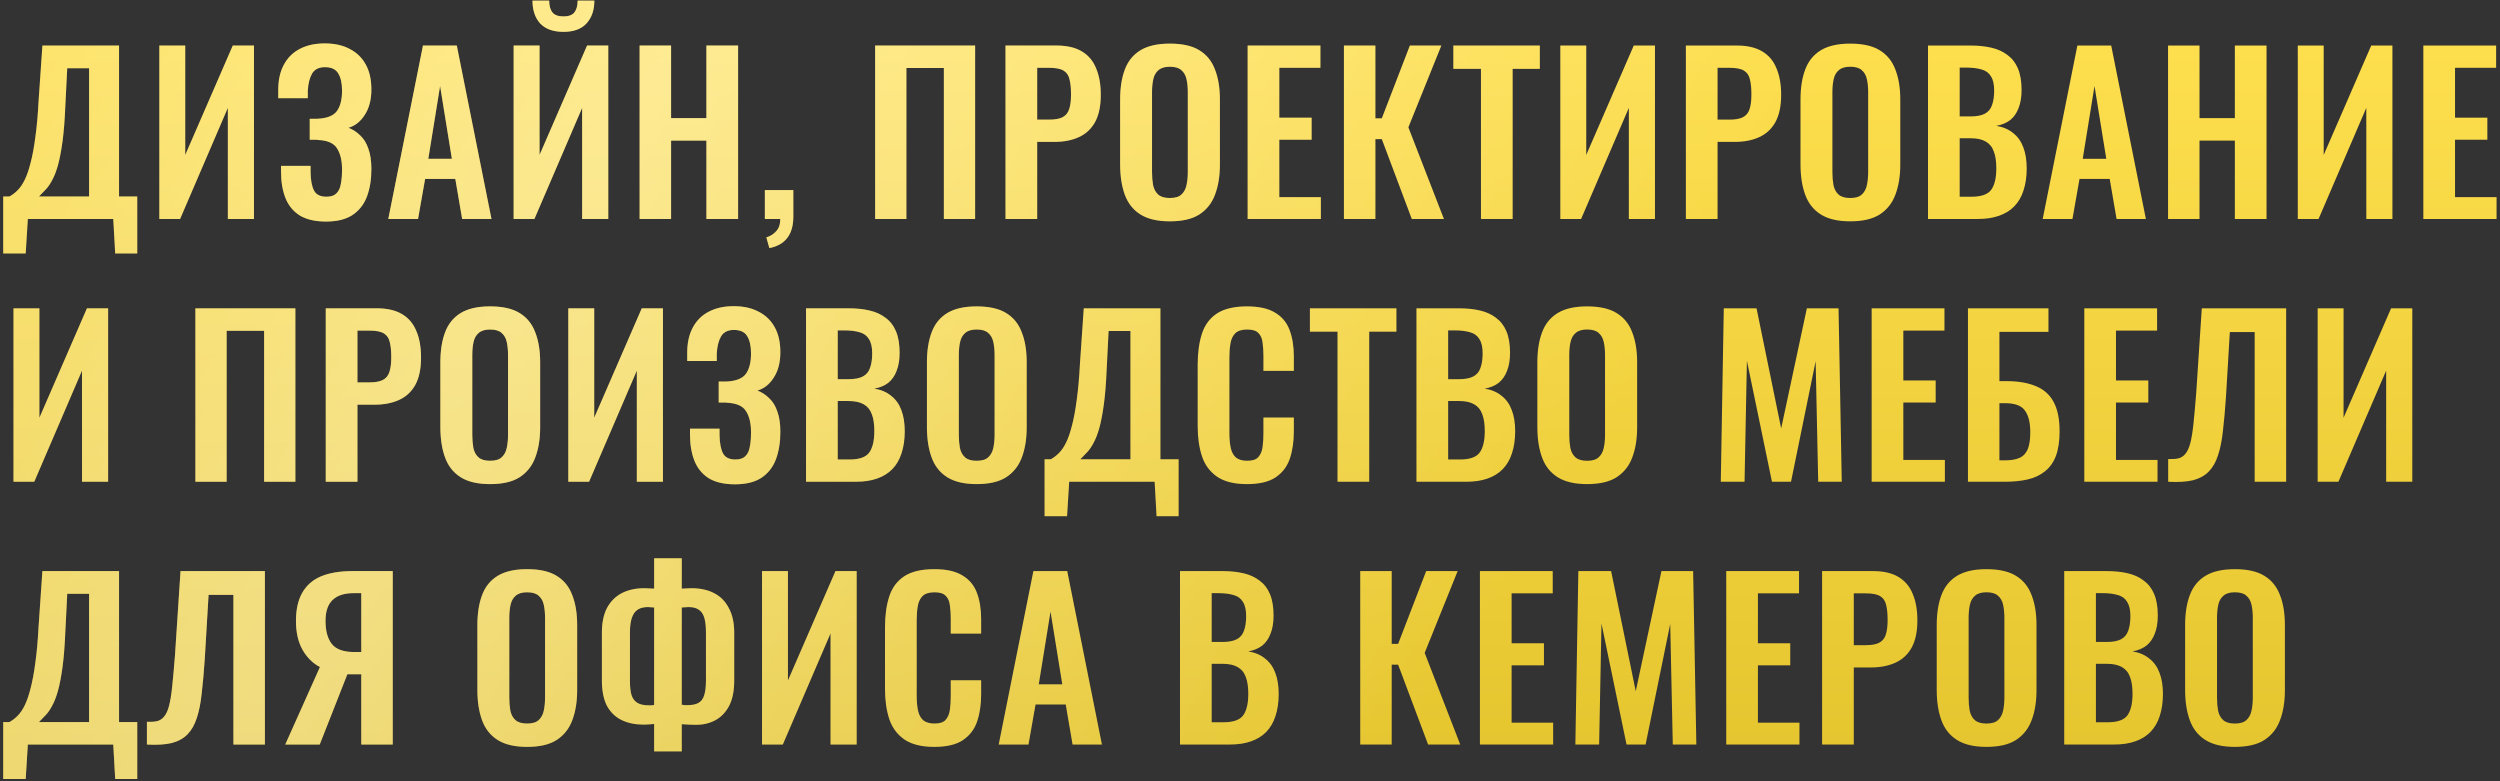
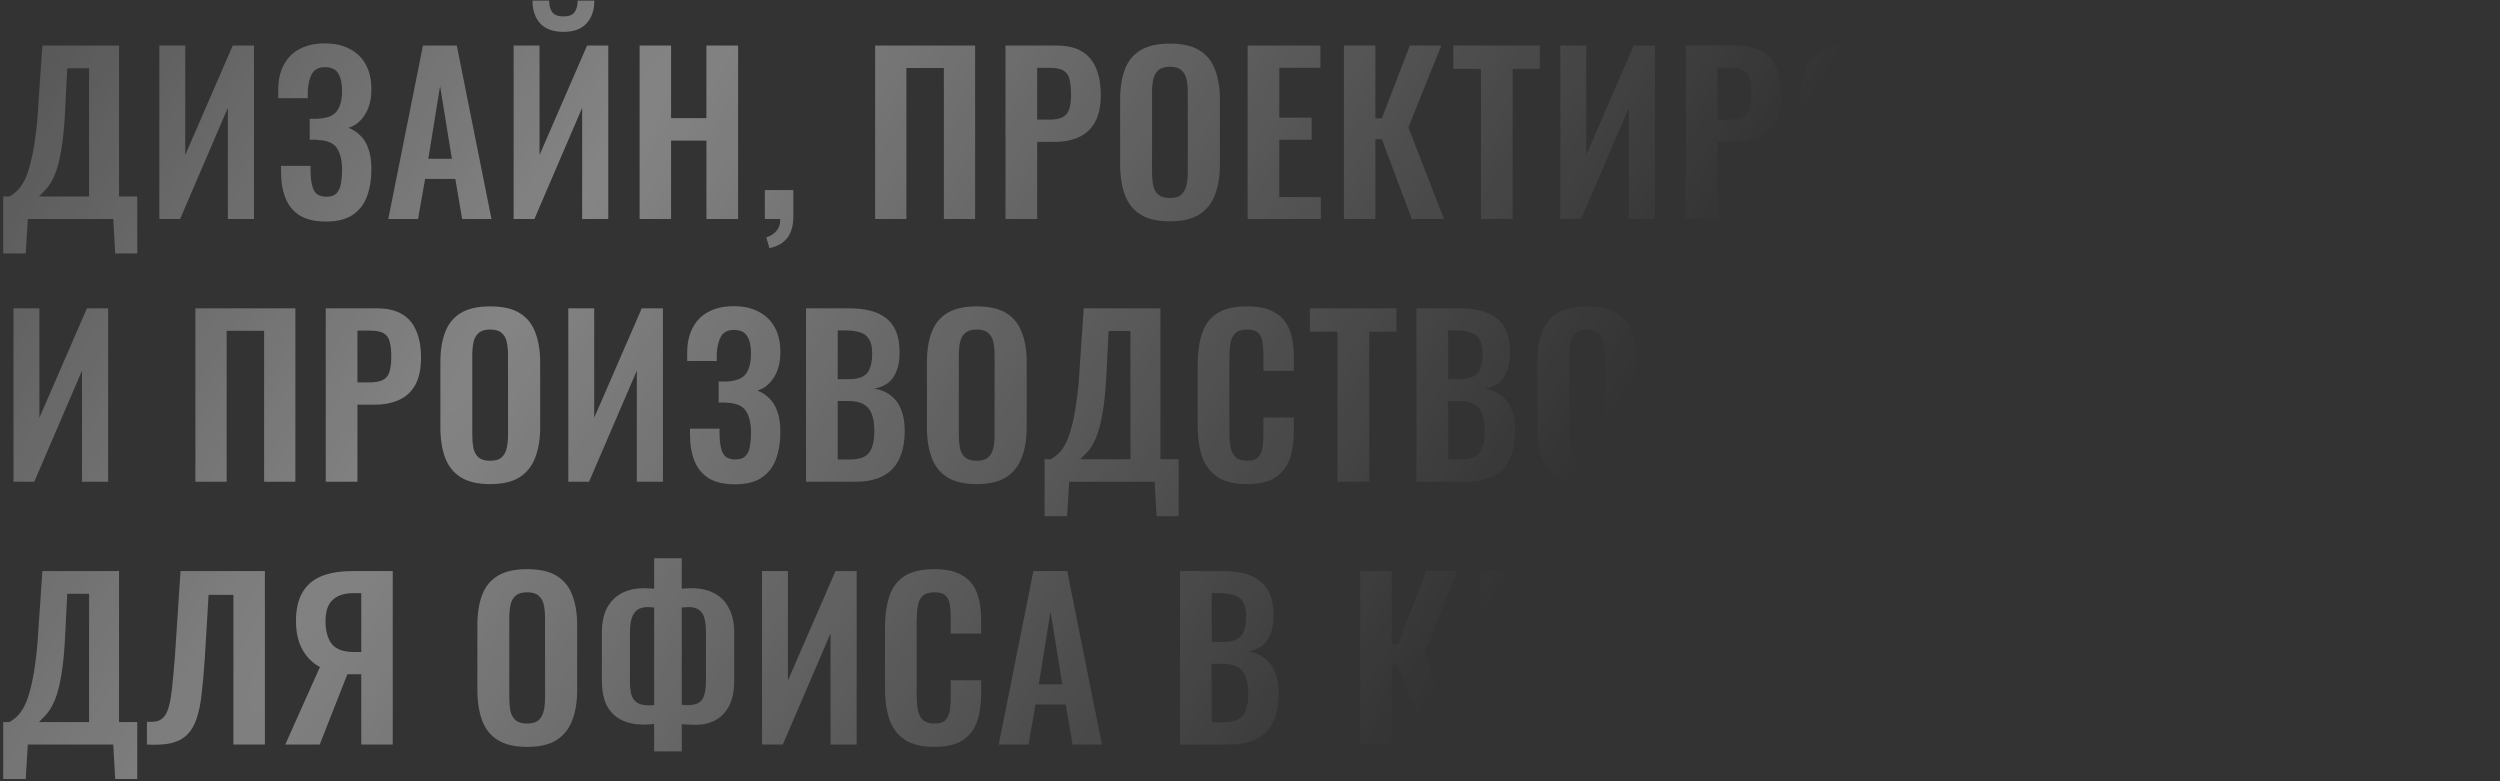
<svg xmlns="http://www.w3.org/2000/svg" width="685" height="214" viewBox="0 0 685 214" fill="none">
  <rect x="0" y="0" width="685" height="214" fill="#333333" stroke="none" />
-   <path d="M0.88 69.445V53.84H2.581C3.364 53.41 4.107 52.843 4.811 52.139C5.554 51.395 6.219 50.418 6.805 49.205C7.392 47.993 7.92 46.448 8.389 44.57C8.898 42.654 9.328 40.327 9.68 37.589C10.071 34.851 10.365 31.605 10.56 27.85L11.616 12.479H32.619V53.84H37.606V69.445H31.563L31.035 60H7.627L7.04 69.445H0.88ZM10.678 53.84H24.406V18.698H18.422L17.894 29.2C17.737 32.954 17.483 36.142 17.131 38.762C16.779 41.344 16.368 43.495 15.899 45.216C15.43 46.898 14.902 48.267 14.315 49.322C13.767 50.379 13.181 51.239 12.555 51.904C11.929 52.569 11.303 53.214 10.678 53.84ZM43.656 60V12.479H50.755V42.458L63.779 12.479H69.588V60H62.43V29.552L49.347 60H43.656ZM89.321 60.704C86.388 60.704 84.002 60.156 82.163 59.061C80.364 57.927 79.054 56.343 78.233 54.309C77.411 52.236 77.001 49.831 77.001 47.093V45.45H85.097C85.097 45.646 85.097 45.92 85.097 46.272C85.097 46.585 85.097 46.898 85.097 47.211C85.136 49.401 85.449 51.063 86.035 52.197C86.622 53.331 87.756 53.899 89.438 53.899C90.651 53.899 91.55 53.605 92.137 53.019C92.763 52.432 93.173 51.591 93.369 50.496C93.604 49.362 93.721 48.012 93.721 46.448C93.721 44.023 93.271 42.106 92.372 40.698C91.511 39.251 89.771 38.469 87.15 38.352C87.033 38.313 86.837 38.293 86.564 38.293C86.329 38.293 86.055 38.293 85.742 38.293C85.429 38.293 85.136 38.293 84.862 38.293V32.544C85.097 32.544 85.332 32.544 85.566 32.544C85.801 32.544 86.035 32.544 86.27 32.544C86.544 32.544 86.759 32.544 86.915 32.544C89.575 32.426 91.374 31.722 92.313 30.432C93.252 29.141 93.721 27.264 93.721 24.799C93.721 22.805 93.369 21.24 92.665 20.106C92 18.972 90.787 18.405 89.028 18.405C87.385 18.405 86.212 18.991 85.507 20.165C84.843 21.338 84.451 22.883 84.334 24.799C84.334 24.956 84.334 25.249 84.334 25.68C84.334 26.071 84.334 26.481 84.334 26.912H76.238V24.623C76.238 21.925 76.746 19.637 77.763 17.759C78.78 15.843 80.227 14.396 82.105 13.418C84.021 12.401 86.309 11.893 88.969 11.893C91.668 11.893 93.956 12.401 95.833 13.418C97.749 14.396 99.216 15.823 100.233 17.701C101.25 19.539 101.758 21.807 101.758 24.506C101.758 27.322 101.152 29.649 99.94 31.488C98.766 33.326 97.28 34.499 95.481 35.008C96.693 35.477 97.769 36.181 98.708 37.12C99.685 38.019 100.429 39.232 100.937 40.757C101.485 42.243 101.758 44.101 101.758 46.331C101.758 49.186 101.348 51.708 100.526 53.899C99.705 56.05 98.375 57.731 96.537 58.944C94.738 60.117 92.332 60.704 89.321 60.704ZM106.388 60L115.892 12.479H125.161L134.665 60H126.628L124.751 49.029H116.478L114.542 60H106.388ZM117.358 43.514H123.812L120.585 23.567L117.358 43.514ZM140.735 60V12.479H147.834V42.458L160.858 12.479H166.666V60H159.509V29.552L146.426 60H140.735ZM154.405 8.725C151.589 8.725 149.457 7.962 148.01 6.437C146.602 4.872 145.898 2.78 145.898 0.159H150.474C150.474 1.567 150.767 2.643 151.354 3.386C151.941 4.129 152.958 4.501 154.405 4.501C155.813 4.501 156.81 4.129 157.397 3.386C157.983 2.604 158.277 1.528 158.277 0.159H162.853C162.853 2.78 162.129 4.872 160.682 6.437C159.274 7.962 157.182 8.725 154.405 8.725ZM175.253 60V12.479H183.877V32.368H193.557V12.479H202.24V60H193.557V38.528H183.877V60H175.253ZM210.802 67.979L209.98 65.045C211.036 64.733 211.936 64.165 212.679 63.344C213.422 62.562 213.794 61.447 213.794 60H209.57V52.08H217.372V59.296C217.372 61.799 216.825 63.755 215.73 65.163C214.635 66.61 212.992 67.549 210.802 67.979ZM239.787 60V12.479H267.184V60H258.619V18.639H248.352V60H239.787ZM275.507 60V12.479H289.47C292.325 12.479 294.633 13.007 296.393 14.063C298.192 15.119 299.502 16.664 300.324 18.698C301.184 20.693 301.614 23.118 301.614 25.973C301.614 29.063 301.086 31.566 300.03 33.482C298.974 35.36 297.488 36.728 295.572 37.589C293.694 38.45 291.465 38.88 288.883 38.88H284.19V60H275.507ZM284.19 32.778H287.475C289.04 32.778 290.252 32.563 291.113 32.133C292.012 31.664 292.619 30.94 292.932 29.962C293.284 28.945 293.46 27.596 293.46 25.914C293.46 24.193 293.323 22.805 293.049 21.749C292.814 20.654 292.267 19.852 291.406 19.343C290.585 18.835 289.275 18.581 287.475 18.581H284.19V32.778ZM320.525 60.645C317.162 60.645 314.483 60.02 312.488 58.768C310.493 57.516 309.066 55.717 308.205 53.371C307.345 51.024 306.915 48.247 306.915 45.04V27.264C306.915 24.056 307.345 21.319 308.205 19.05C309.066 16.742 310.493 14.982 312.488 13.77C314.483 12.557 317.162 11.951 320.525 11.951C323.967 11.951 326.666 12.557 328.622 13.77C330.616 14.982 332.044 16.742 332.904 19.05C333.804 21.319 334.254 24.056 334.254 27.264V45.098C334.254 48.267 333.804 51.024 332.904 53.371C332.044 55.678 330.616 57.477 328.622 58.768C326.666 60.02 323.967 60.645 320.525 60.645ZM320.525 54.251C321.973 54.251 323.029 53.938 323.693 53.312C324.397 52.686 324.867 51.826 325.101 50.73C325.336 49.635 325.454 48.443 325.454 47.152V25.269C325.454 23.939 325.336 22.746 325.101 21.69C324.867 20.634 324.397 19.813 323.693 19.226C323.029 18.6 321.973 18.287 320.525 18.287C319.157 18.287 318.12 18.6 317.416 19.226C316.712 19.813 316.243 20.634 316.008 21.69C315.773 22.746 315.656 23.939 315.656 25.269V47.152C315.656 48.443 315.754 49.635 315.949 50.73C316.184 51.826 316.653 52.686 317.357 53.312C318.061 53.938 319.117 54.251 320.525 54.251ZM341.85 60V12.479H361.797V18.581H350.532V32.25H359.391V38.293H350.532V54.016H361.914V60H341.85ZM368.235 60V12.479H376.859V32.426H378.619L386.304 12.479H394.928L385.893 34.89L395.632 60H386.832L378.619 38.117H376.859V60H368.235ZM405.783 60V18.874H398.215V12.479H421.916V18.874H414.465V60H405.783ZM427.53 60V12.479H434.629V42.458L447.653 12.479H453.461V60H446.304V29.552L433.221 60H427.53ZM461.93 60V12.479H475.893C478.748 12.479 481.056 13.007 482.816 14.063C484.615 15.119 485.925 16.664 486.747 18.698C487.607 20.693 488.037 23.118 488.037 25.973C488.037 29.063 487.509 31.566 486.453 33.482C485.397 35.36 483.911 36.728 481.994 37.589C480.117 38.45 477.888 38.88 475.306 38.88H470.613V60H461.93ZM470.613 32.778H473.898C475.463 32.778 476.675 32.563 477.536 32.133C478.435 31.664 479.042 30.94 479.354 29.962C479.706 28.945 479.882 27.596 479.882 25.914C479.882 24.193 479.746 22.805 479.472 21.749C479.237 20.654 478.69 19.852 477.829 19.343C477.008 18.835 475.698 18.581 473.898 18.581H470.613V32.778ZM506.948 60.645C503.585 60.645 500.906 60.02 498.911 58.768C496.916 57.516 495.489 55.717 494.628 53.371C493.768 51.024 493.337 48.247 493.337 45.04V27.264C493.337 24.056 493.768 21.319 494.628 19.05C495.489 16.742 496.916 14.982 498.911 13.77C500.906 12.557 503.585 11.951 506.948 11.951C510.39 11.951 513.089 12.557 515.044 13.77C517.039 14.982 518.467 16.742 519.327 19.05C520.227 21.319 520.677 24.056 520.677 27.264V45.098C520.677 48.267 520.227 51.024 519.327 53.371C518.467 55.678 517.039 57.477 515.044 58.768C513.089 60.02 510.39 60.645 506.948 60.645ZM506.948 54.251C508.395 54.251 509.451 53.938 510.116 53.312C510.82 52.686 511.29 51.826 511.524 50.73C511.759 49.635 511.876 48.443 511.876 47.152V25.269C511.876 23.939 511.759 22.746 511.524 21.69C511.29 20.634 510.82 19.813 510.116 19.226C509.451 18.6 508.395 18.287 506.948 18.287C505.579 18.287 504.543 18.6 503.839 19.226C503.135 19.813 502.666 20.634 502.431 21.69C502.196 22.746 502.079 23.939 502.079 25.269V47.152C502.079 48.443 502.177 49.635 502.372 50.73C502.607 51.826 503.076 52.686 503.78 53.312C504.484 53.938 505.54 54.251 506.948 54.251ZM528.273 60V12.479H539.947C542.059 12.479 543.956 12.675 545.638 13.066C547.359 13.457 548.826 14.122 550.038 15.061C551.29 15.96 552.248 17.192 552.913 18.757C553.578 20.321 553.91 22.296 553.91 24.682C553.91 26.599 553.637 28.241 553.089 29.61C552.581 30.979 551.818 32.074 550.801 32.896C549.784 33.678 548.513 34.206 546.988 34.48C548.865 34.792 550.41 35.457 551.622 36.474C552.874 37.452 553.793 38.743 554.38 40.346C555.005 41.95 555.318 43.886 555.318 46.154C555.318 48.423 555.025 50.437 554.438 52.197C553.891 53.918 553.05 55.365 551.916 56.539C550.821 57.673 549.432 58.533 547.75 59.12C546.108 59.707 544.172 60 541.942 60H528.273ZM536.955 53.899H540.241C542.861 53.899 544.641 53.273 545.58 52.021C546.518 50.73 546.988 48.755 546.988 46.096C546.988 44.179 546.753 42.634 546.284 41.461C545.853 40.249 545.11 39.349 544.054 38.762C543.037 38.176 541.668 37.882 539.947 37.882H536.955V53.899ZM536.955 31.898H539.889C541.61 31.898 542.94 31.644 543.878 31.136C544.817 30.627 545.462 29.845 545.814 28.789C546.205 27.733 546.401 26.403 546.401 24.799C546.401 23.118 546.108 21.827 545.521 20.927C544.973 19.989 544.132 19.363 542.998 19.05C541.864 18.698 540.417 18.522 538.657 18.522H536.955V31.898ZM559.697 60L569.201 12.479H578.471L587.975 60H579.938L578.06 49.029H569.788L567.852 60H559.697ZM570.668 43.514H577.122L573.895 23.567L570.668 43.514ZM594.045 60V12.479H602.669V32.368H612.349V12.479H621.032V60H612.349V38.528H602.669V60H594.045ZM629.594 60V12.479H636.693V42.458L649.717 12.479H655.525V60H648.367V29.552L635.285 60H629.594ZM663.994 60V12.479H683.941V18.581H672.677V32.25H681.536V38.293H672.677V54.016H684.058V60H663.994ZM3.696 132V84.479H10.795V114.458L23.819 84.479H29.627V132H22.47V101.552L9.387 132H3.696ZM53.535 132V84.479H80.933V132H72.368V90.639H62.101V132H53.535ZM89.256 132V84.479H103.219C106.074 84.479 108.382 85.007 110.142 86.063C111.941 87.119 113.251 88.664 114.073 90.698C114.933 92.693 115.363 95.118 115.363 97.973C115.363 101.063 114.835 103.566 113.779 105.482C112.723 107.36 111.237 108.729 109.321 109.589C107.443 110.449 105.214 110.88 102.632 110.88H97.939V132H89.256ZM97.939 104.778H101.224C102.789 104.778 104.001 104.563 104.862 104.133C105.761 103.664 106.368 102.94 106.68 101.962C107.032 100.945 107.208 99.596 107.208 97.914C107.208 96.193 107.072 94.805 106.798 93.749C106.563 92.654 106.016 91.852 105.155 91.343C104.334 90.835 103.024 90.581 101.224 90.581H97.939V104.778ZM134.274 132.645C130.911 132.645 128.232 132.02 126.237 130.768C124.242 129.516 122.815 127.717 121.954 125.371C121.094 123.024 120.664 120.247 120.664 117.04V99.263C120.664 96.056 121.094 93.319 121.954 91.05C122.815 88.743 124.242 86.983 126.237 85.77C128.232 84.558 130.911 83.951 134.274 83.951C137.716 83.951 140.415 84.558 142.37 85.77C144.365 86.983 145.793 88.743 146.653 91.05C147.553 93.319 148.003 96.056 148.003 99.263V117.098C148.003 120.266 147.553 123.024 146.653 125.371C145.793 127.678 144.365 129.477 142.37 130.768C140.415 132.02 137.716 132.645 134.274 132.645ZM134.274 126.251C135.722 126.251 136.778 125.938 137.442 125.312C138.146 124.686 138.616 123.826 138.85 122.731C139.085 121.635 139.202 120.442 139.202 119.152V97.269C139.202 95.939 139.085 94.746 138.85 93.69C138.616 92.634 138.146 91.813 137.442 91.226C136.778 90.6 135.722 90.287 134.274 90.287C132.905 90.287 131.869 90.6 131.165 91.226C130.461 91.813 129.992 92.634 129.757 93.69C129.522 94.746 129.405 95.939 129.405 97.269V119.152C129.405 120.442 129.503 121.635 129.698 122.731C129.933 123.826 130.402 124.686 131.106 125.312C131.81 125.938 132.866 126.251 134.274 126.251ZM155.716 132V84.479H162.815V114.458L175.839 84.479H181.647V132H174.49V101.552L161.407 132H155.716ZM201.38 132.704C198.447 132.704 196.061 132.156 194.223 131.061C192.424 129.927 191.114 128.343 190.292 126.309C189.471 124.236 189.06 121.831 189.06 119.093V117.45H197.156C197.156 117.646 197.156 117.92 197.156 118.272C197.156 118.585 197.156 118.898 197.156 119.21C197.195 121.401 197.508 123.063 198.095 124.197C198.682 125.331 199.816 125.899 201.498 125.899C202.71 125.899 203.61 125.605 204.196 125.019C204.822 124.432 205.233 123.591 205.428 122.496C205.663 121.362 205.78 120.012 205.78 118.448C205.78 116.023 205.331 114.106 204.431 112.698C203.571 111.251 201.83 110.469 199.21 110.352C199.092 110.313 198.897 110.293 198.623 110.293C198.388 110.293 198.115 110.293 197.802 110.293C197.489 110.293 197.195 110.293 196.922 110.293V104.544C197.156 104.544 197.391 104.544 197.626 104.544C197.86 104.544 198.095 104.544 198.33 104.544C198.603 104.544 198.819 104.544 198.975 104.544C201.635 104.426 203.434 103.722 204.372 102.432C205.311 101.141 205.78 99.263 205.78 96.799C205.78 94.805 205.428 93.24 204.724 92.106C204.06 90.972 202.847 90.405 201.087 90.405C199.444 90.405 198.271 90.991 197.567 92.165C196.902 93.338 196.511 94.883 196.394 96.799C196.394 96.956 196.394 97.249 196.394 97.68C196.394 98.071 196.394 98.481 196.394 98.912H188.298V96.624C188.298 93.925 188.806 91.637 189.823 89.759C190.84 87.843 192.287 86.396 194.164 85.418C196.081 84.401 198.369 83.893 201.028 83.893C203.727 83.893 206.015 84.401 207.893 85.418C209.809 86.396 211.276 87.823 212.293 89.701C213.309 91.539 213.818 93.807 213.818 96.506C213.818 99.322 213.212 101.649 211.999 103.488C210.826 105.326 209.34 106.499 207.54 107.008C208.753 107.477 209.829 108.181 210.767 109.12C211.745 110.019 212.488 111.232 212.997 112.757C213.544 114.243 213.818 116.101 213.818 118.33C213.818 121.186 213.407 123.708 212.586 125.899C211.765 128.05 210.435 129.732 208.597 130.944C206.797 132.117 204.392 132.704 201.38 132.704ZM220.853 132V84.479H232.527C234.639 84.479 236.536 84.675 238.218 85.066C239.939 85.457 241.406 86.122 242.618 87.061C243.87 87.96 244.828 89.192 245.493 90.757C246.158 92.321 246.49 94.296 246.49 96.682C246.49 98.599 246.216 100.241 245.669 101.61C245.16 102.979 244.398 104.074 243.381 104.896C242.364 105.678 241.093 106.206 239.567 106.48C241.445 106.793 242.99 107.457 244.202 108.474C245.454 109.452 246.373 110.743 246.96 112.346C247.585 113.95 247.898 115.886 247.898 118.154C247.898 120.423 247.605 122.437 247.018 124.197C246.471 125.918 245.63 127.365 244.496 128.539C243.4 129.673 242.012 130.533 240.33 131.12C238.687 131.707 236.751 132 234.522 132H220.853ZM229.535 125.899H232.821C235.441 125.899 237.221 125.273 238.159 124.021C239.098 122.731 239.567 120.755 239.567 118.096C239.567 116.179 239.333 114.634 238.863 113.461C238.433 112.249 237.69 111.349 236.634 110.762C235.617 110.176 234.248 109.882 232.527 109.882H229.535V125.899ZM229.535 103.898H232.469C234.19 103.898 235.519 103.644 236.458 103.136C237.397 102.627 238.042 101.845 238.394 100.789C238.785 99.733 238.981 98.403 238.981 96.799C238.981 95.118 238.687 93.827 238.101 92.927C237.553 91.989 236.712 91.363 235.578 91.05C234.444 90.698 232.997 90.522 231.237 90.522H229.535V103.898ZM267.589 132.645C264.226 132.645 261.547 132.02 259.552 130.768C257.557 129.516 256.13 127.717 255.269 125.371C254.409 123.024 253.979 120.247 253.979 117.04V99.263C253.979 96.056 254.409 93.319 255.269 91.05C256.13 88.743 257.557 86.983 259.552 85.77C261.547 84.558 264.226 83.951 267.589 83.951C271.031 83.951 273.73 84.558 275.686 85.77C277.68 86.983 279.108 88.743 279.968 91.05C280.868 93.319 281.318 96.056 281.318 99.263V117.098C281.318 120.266 280.868 123.024 279.968 125.371C279.108 127.678 277.68 129.477 275.686 130.768C273.73 132.02 271.031 132.645 267.589 132.645ZM267.589 126.251C269.037 126.251 270.093 125.938 270.758 125.312C271.462 124.686 271.931 123.826 272.166 122.731C272.4 121.635 272.518 120.442 272.518 119.152V97.269C272.518 95.939 272.4 94.746 272.166 93.69C271.931 92.634 271.462 91.813 270.758 91.226C270.093 90.6 269.037 90.287 267.589 90.287C266.221 90.287 265.184 90.6 264.48 91.226C263.776 91.813 263.307 92.634 263.072 93.69C262.837 94.746 262.72 95.939 262.72 97.269V119.152C262.72 120.442 262.818 121.635 263.013 122.731C263.248 123.826 263.717 124.686 264.421 125.312C265.125 125.938 266.181 126.251 267.589 126.251ZM286.215 141.445V125.84H287.916C288.699 125.41 289.442 124.843 290.146 124.139C290.889 123.395 291.554 122.418 292.14 121.205C292.727 119.993 293.255 118.448 293.724 116.57C294.233 114.654 294.663 112.327 295.015 109.589C295.406 106.851 295.7 103.605 295.895 99.85L296.951 84.479H317.954V125.84H322.941V141.445H316.898L316.37 132H292.962L292.375 141.445H286.215ZM296.012 125.84H309.741V90.698H303.757L303.229 101.2C303.072 104.954 302.818 108.142 302.466 110.762C302.114 113.344 301.703 115.495 301.234 117.216C300.765 118.898 300.237 120.266 299.65 121.323C299.102 122.379 298.516 123.239 297.89 123.904C297.264 124.569 296.638 125.214 296.012 125.84ZM341.664 132.645C338.183 132.645 335.445 131.961 333.45 130.592C331.495 129.223 330.126 127.365 329.343 125.019C328.561 122.633 328.17 119.895 328.17 116.805V99.85C328.17 96.604 328.561 93.788 329.343 91.402C330.126 89.016 331.495 87.178 333.45 85.887C335.445 84.597 338.183 83.951 341.664 83.951C344.949 83.951 347.511 84.518 349.349 85.653C351.226 86.748 352.556 88.332 353.338 90.405C354.121 92.478 354.512 94.883 354.512 97.621V101.61H346.181V97.504C346.181 96.174 346.103 94.961 345.946 93.866C345.829 92.771 345.457 91.91 344.832 91.285C344.245 90.62 343.209 90.287 341.722 90.287C340.236 90.287 339.141 90.639 338.437 91.343C337.772 92.008 337.342 92.927 337.146 94.101C336.951 95.235 336.853 96.526 336.853 97.973V118.624C336.853 120.345 336.99 121.772 337.264 122.907C337.537 124.002 338.026 124.843 338.73 125.429C339.473 125.977 340.471 126.251 341.722 126.251C343.169 126.251 344.186 125.918 344.773 125.253C345.399 124.549 345.79 123.63 345.946 122.496C346.103 121.362 346.181 120.09 346.181 118.682V114.4H354.512V118.213C354.512 121.029 354.14 123.532 353.397 125.723C352.654 127.874 351.344 129.575 349.466 130.827C347.628 132.039 345.027 132.645 341.664 132.645ZM366.482 132V90.874H358.914V84.479H382.616V90.874H375.165V132H366.482ZM388.112 132V84.479H399.787C401.899 84.479 403.796 84.675 405.478 85.066C407.199 85.457 408.665 86.122 409.878 87.061C411.129 87.96 412.088 89.192 412.753 90.757C413.418 92.321 413.75 94.296 413.75 96.682C413.75 98.599 413.476 100.241 412.929 101.61C412.42 102.979 411.657 104.074 410.641 104.896C409.624 105.678 408.353 106.206 406.827 106.48C408.705 106.793 410.249 107.457 411.462 108.474C412.714 109.452 413.633 110.743 414.219 112.346C414.845 113.95 415.158 115.886 415.158 118.154C415.158 120.423 414.865 122.437 414.278 124.197C413.73 125.918 412.89 127.365 411.755 128.539C410.66 129.673 409.272 130.533 407.59 131.12C405.947 131.707 404.011 132 401.782 132H388.112ZM396.795 125.899H400.08C402.701 125.899 404.48 125.273 405.419 124.021C406.358 122.731 406.827 120.755 406.827 118.096C406.827 116.179 406.593 114.634 406.123 113.461C405.693 112.249 404.95 111.349 403.894 110.762C402.877 110.176 401.508 109.882 399.787 109.882H396.795V125.899ZM396.795 103.898H399.728C401.449 103.898 402.779 103.644 403.718 103.136C404.656 102.627 405.302 101.845 405.654 100.789C406.045 99.733 406.241 98.403 406.241 96.799C406.241 95.118 405.947 93.827 405.361 92.927C404.813 91.989 403.972 91.363 402.838 91.05C401.704 90.698 400.256 90.522 398.496 90.522H396.795V103.898ZM434.849 132.645C431.486 132.645 428.806 132.02 426.812 130.768C424.817 129.516 423.389 127.717 422.529 125.371C421.669 123.024 421.238 120.247 421.238 117.04V99.263C421.238 96.056 421.669 93.319 422.529 91.05C423.389 88.743 424.817 86.983 426.812 85.77C428.806 84.558 431.486 83.951 434.849 83.951C438.291 83.951 440.99 84.558 442.945 85.77C444.94 86.983 446.368 88.743 447.228 91.05C448.128 93.319 448.577 96.056 448.577 99.263V117.098C448.577 120.266 448.128 123.024 447.228 125.371C446.368 127.678 444.94 129.477 442.945 130.768C440.99 132.02 438.291 132.645 434.849 132.645ZM434.849 126.251C436.296 126.251 437.352 125.938 438.017 125.312C438.721 124.686 439.191 123.826 439.425 122.731C439.66 121.635 439.777 120.442 439.777 119.152V97.269C439.777 95.939 439.66 94.746 439.425 93.69C439.191 92.634 438.721 91.813 438.017 91.226C437.352 90.6 436.296 90.287 434.849 90.287C433.48 90.287 432.444 90.6 431.74 91.226C431.036 91.813 430.566 92.634 430.332 93.69C430.097 94.746 429.98 95.939 429.98 97.269V119.152C429.98 120.442 430.078 121.635 430.273 122.731C430.508 123.826 430.977 124.686 431.681 125.312C432.385 125.938 433.441 126.251 434.849 126.251ZM471.495 132L472.317 84.479H481.293L488.04 117.392L495.08 84.479H503.762L504.642 132H498.189L497.485 98.97L490.738 132H485.517L478.653 98.853L478.007 132H471.495ZM512.833 132V84.479H532.78V90.581H521.516V104.25H530.375V110.293H521.516V126.016H532.898V132H512.833ZM539.218 132V84.479H561.277V90.933H547.842V104.426H549.72C552.927 104.426 555.606 104.876 557.757 105.776C559.947 106.636 561.59 108.083 562.685 110.117C563.78 112.112 564.328 114.81 564.328 118.213C564.328 120.873 563.996 123.102 563.331 124.901C562.666 126.661 561.668 128.069 560.339 129.125C559.048 130.181 557.483 130.924 555.645 131.355C553.807 131.785 551.714 132 549.368 132H539.218ZM547.842 126.133H549.426C551.069 126.133 552.399 125.899 553.416 125.429C554.433 124.96 555.176 124.139 555.645 122.965C556.115 121.753 556.33 120.11 556.291 118.037C556.251 115.573 555.743 113.696 554.765 112.405C553.826 111.114 552.008 110.469 549.309 110.469H547.842V126.133ZM571.098 132V84.479H591.045V90.581H579.78V104.25H588.639V110.293H579.78V126.016H591.162V132H571.098ZM594.08 132V125.781C595.175 125.82 596.094 125.762 596.837 125.605C597.619 125.41 598.265 124.999 598.773 124.373C599.321 123.747 599.77 122.789 600.122 121.499C600.474 120.169 600.768 118.389 601.002 116.16C601.237 113.93 601.491 111.095 601.765 107.653L603.291 84.479H626.406V132H617.781V90.991H610.976L609.92 108.709C609.685 112.19 609.411 115.26 609.099 117.92C608.825 120.579 608.375 122.848 607.749 124.725C607.163 126.563 606.322 128.05 605.227 129.184C604.131 130.318 602.684 131.12 600.885 131.589C599.086 132.02 596.818 132.156 594.08 132ZM635.037 132V84.479H642.135V114.458L655.159 84.479H660.968V132H653.81V101.552L640.727 132H635.037ZM0.88 213.445V197.84H2.581C3.364 197.41 4.107 196.843 4.811 196.139C5.554 195.395 6.219 194.418 6.805 193.205C7.392 191.993 7.92 190.448 8.389 188.57C8.898 186.654 9.328 184.327 9.68 181.589C10.071 178.851 10.365 175.605 10.56 171.85L11.616 156.479H32.619V197.84H37.606V213.445H31.563L31.035 204H7.627L7.04 213.445H0.88ZM10.678 197.84H24.406V162.698H18.422L17.894 173.2C17.737 176.954 17.483 180.142 17.131 182.762C16.779 185.344 16.368 187.495 15.899 189.216C15.43 190.898 14.902 192.266 14.315 193.323C13.767 194.379 13.181 195.239 12.555 195.904C11.929 196.569 11.303 197.214 10.678 197.84ZM40.254 204V197.781C41.349 197.82 42.268 197.762 43.011 197.605C43.793 197.41 44.439 196.999 44.947 196.373C45.495 195.747 45.944 194.789 46.297 193.499C46.648 192.169 46.942 190.389 47.176 188.16C47.411 185.93 47.665 183.095 47.939 179.653L49.465 156.479H72.579V204H63.955V162.991H57.15L56.094 180.709C55.859 184.19 55.586 187.26 55.273 189.92C54.999 192.579 54.549 194.848 53.923 196.725C53.337 198.563 52.496 200.05 51.401 201.184C50.305 202.318 48.858 203.12 47.059 203.589C45.26 204.02 42.992 204.156 40.254 204ZM78.16 204L87.664 182.762C85.708 181.745 84.124 180.181 82.912 178.069C81.699 175.918 81.093 173.278 81.093 170.149C81.093 167.02 81.66 164.458 82.794 162.463C83.929 160.43 85.63 158.924 87.899 157.946C90.206 156.968 93.12 156.479 96.64 156.479H107.611V204H98.987V184.757H96.229C96.151 184.757 95.975 184.757 95.701 184.757C95.428 184.757 95.252 184.757 95.173 184.757L87.605 204H78.16ZM97.051 178.656H98.987V162.522H96.875C94.332 162.522 92.416 163.148 91.125 164.399C89.835 165.612 89.189 167.528 89.189 170.149C89.189 172.848 89.756 174.94 90.891 176.426C92.064 177.913 94.117 178.656 97.051 178.656ZM144.415 204.645C141.052 204.645 138.372 204.02 136.378 202.768C134.383 201.516 132.955 199.717 132.095 197.371C131.235 195.024 130.804 192.247 130.804 189.04V171.264C130.804 168.056 131.235 165.319 132.095 163.05C132.955 160.742 134.383 158.982 136.378 157.77C138.372 156.558 141.052 155.951 144.415 155.951C147.857 155.951 150.556 156.558 152.511 157.77C154.506 158.982 155.934 160.742 156.794 163.05C157.694 165.319 158.143 168.056 158.143 171.264V189.098C158.143 192.266 157.694 195.024 156.794 197.371C155.934 199.678 154.506 201.477 152.511 202.768C150.556 204.02 147.857 204.645 144.415 204.645ZM144.415 198.251C145.862 198.251 146.918 197.938 147.583 197.312C148.287 196.686 148.757 195.826 148.991 194.731C149.226 193.635 149.343 192.442 149.343 191.152V169.269C149.343 167.939 149.226 166.746 148.991 165.69C148.757 164.634 148.287 163.813 147.583 163.226C146.918 162.6 145.862 162.287 144.415 162.287C143.046 162.287 142.01 162.6 141.306 163.226C140.602 163.813 140.132 164.634 139.898 165.69C139.663 166.746 139.546 167.939 139.546 169.269V191.152C139.546 192.442 139.644 193.635 139.839 194.731C140.074 195.826 140.543 196.686 141.247 197.312C141.951 197.938 143.007 198.251 144.415 198.251ZM179.233 205.877V198.368C178.803 198.407 178.333 198.446 177.825 198.485C177.316 198.524 176.828 198.544 176.358 198.544C174.09 198.544 172.095 198.133 170.374 197.312C168.653 196.491 167.304 195.2 166.326 193.44C165.387 191.641 164.918 189.314 164.918 186.458V173.317C164.918 170.618 165.387 168.369 166.326 166.57C167.304 164.771 168.653 163.422 170.374 162.522C172.134 161.622 174.188 161.173 176.534 161.173C177.004 161.173 177.492 161.192 178.001 161.231C178.509 161.231 178.92 161.251 179.233 161.29V152.959H186.801V161.29C187.153 161.251 187.564 161.231 188.033 161.231C188.542 161.192 189.011 161.173 189.441 161.173C191.866 161.173 193.939 161.622 195.66 162.522C197.42 163.422 198.769 164.791 199.708 166.629C200.686 168.428 201.175 170.657 201.175 173.317V186.458C201.175 189.314 200.705 191.641 199.767 193.44C198.828 195.2 197.557 196.51 195.953 197.371C194.389 198.192 192.629 198.603 190.673 198.603C190.047 198.603 189.402 198.583 188.737 198.544C188.111 198.505 187.466 198.466 186.801 198.427V205.877H179.233ZM177.825 193.264C178.06 193.264 178.314 193.264 178.588 193.264C178.861 193.225 179.077 193.186 179.233 193.147V166.453C178.959 166.414 178.666 166.394 178.353 166.394C178.079 166.355 177.805 166.335 177.532 166.335C176.397 166.335 175.459 166.57 174.716 167.039C174.012 167.509 173.484 168.252 173.132 169.269C172.78 170.286 172.604 171.616 172.604 173.258V186.517C172.604 188.121 172.74 189.411 173.014 190.389C173.327 191.367 173.855 192.09 174.598 192.56C175.341 193.029 176.417 193.264 177.825 193.264ZM188.444 193.205C189.734 193.205 190.732 192.99 191.436 192.56C192.179 192.13 192.687 191.426 192.961 190.448C193.274 189.431 193.43 188.121 193.43 186.517V173.258C193.43 171.576 193.274 170.227 192.961 169.21C192.648 168.193 192.14 167.47 191.436 167.039C190.771 166.57 189.832 166.335 188.62 166.335C188.307 166.335 187.994 166.355 187.681 166.394C187.368 166.394 187.075 166.414 186.801 166.453V193.088C187.036 193.127 187.29 193.166 187.564 193.205C187.877 193.205 188.17 193.205 188.444 193.205ZM208.796 204V156.479H215.895V186.458L228.919 156.479H234.727V204H227.57V173.552L214.487 204H208.796ZM255.986 204.645C252.505 204.645 249.767 203.961 247.773 202.592C245.817 201.223 244.448 199.365 243.666 197.019C242.884 194.633 242.493 191.895 242.493 188.805V171.85C242.493 168.604 242.884 165.788 243.666 163.402C244.448 161.016 245.817 159.178 247.773 157.887C249.767 156.597 252.505 155.951 255.986 155.951C259.271 155.951 261.833 156.518 263.672 157.653C265.549 158.748 266.879 160.332 267.661 162.405C268.443 164.478 268.834 166.883 268.834 169.621V173.61H260.504V169.503C260.504 168.174 260.425 166.961 260.269 165.866C260.152 164.771 259.78 163.911 259.154 163.285C258.567 162.62 257.531 162.287 256.045 162.287C254.559 162.287 253.463 162.639 252.759 163.343C252.095 164.008 251.664 164.927 251.469 166.101C251.273 167.235 251.175 168.526 251.175 169.973V190.624C251.175 192.345 251.312 193.772 251.586 194.907C251.86 196.002 252.349 196.843 253.053 197.429C253.796 197.977 254.793 198.251 256.045 198.251C257.492 198.251 258.509 197.918 259.095 197.253C259.721 196.549 260.112 195.63 260.269 194.496C260.425 193.362 260.504 192.09 260.504 190.682V186.4H268.834V190.213C268.834 193.029 268.463 195.532 267.72 197.723C266.976 199.874 265.666 201.575 263.789 202.827C261.951 204.039 259.35 204.645 255.986 204.645ZM273.647 204L283.151 156.479H292.421L301.925 204H293.888L292.01 193.029H283.738L281.802 204H273.647ZM284.618 187.514H291.072L287.845 167.567L284.618 187.514ZM323.317 204V156.479H334.992C337.104 156.479 339.001 156.675 340.682 157.066C342.403 157.457 343.87 158.122 345.082 159.061C346.334 159.96 347.292 161.192 347.957 162.757C348.622 164.321 348.954 166.296 348.954 168.682C348.954 170.599 348.681 172.241 348.133 173.61C347.625 174.979 346.862 176.074 345.845 176.896C344.828 177.678 343.557 178.206 342.032 178.48C343.909 178.793 345.454 179.457 346.666 180.474C347.918 181.452 348.837 182.743 349.424 184.346C350.05 185.95 350.362 187.886 350.362 190.154C350.362 192.423 350.069 194.437 349.482 196.197C348.935 197.918 348.094 199.365 346.96 200.539C345.865 201.673 344.476 202.533 342.794 203.12C341.152 203.707 339.216 204 336.986 204H323.317ZM332 197.899H335.285C337.905 197.899 339.685 197.273 340.624 196.021C341.562 194.731 342.032 192.755 342.032 190.096C342.032 188.179 341.797 186.634 341.328 185.461C340.897 184.249 340.154 183.349 339.098 182.762C338.081 182.176 336.712 181.882 334.992 181.882H332V197.899ZM332 175.898H334.933C336.654 175.898 337.984 175.644 338.922 175.136C339.861 174.627 340.506 173.845 340.858 172.789C341.249 171.733 341.445 170.403 341.445 168.799C341.445 167.118 341.152 165.827 340.565 164.927C340.017 163.989 339.177 163.363 338.042 163.05C336.908 162.698 335.461 162.522 333.701 162.522H332V175.898ZM372.703 204V156.479H381.327V176.426H383.087L390.773 156.479H399.397L390.362 178.89L400.101 204H391.301L383.087 182.117H381.327V204H372.703ZM405.499 204V156.479H425.446V162.581H414.182V176.25H423.041V182.293H414.182V198.016H425.564V204H405.499ZM431.649 204L432.471 156.479H441.447L448.194 189.392L455.234 156.479H463.917L464.797 204H458.343L457.639 170.97L450.892 204H445.671L438.807 170.853L438.162 204H431.649ZM472.988 204V156.479H492.935V162.581H481.67V176.25H490.529V182.293H481.67V198.016H493.052V204H472.988ZM499.255 204V156.479H513.218C516.073 156.479 518.381 157.007 520.141 158.063C521.94 159.119 523.25 160.664 524.071 162.698C524.932 164.693 525.362 167.118 525.362 169.973C525.362 173.063 524.834 175.566 523.778 177.482C522.722 179.36 521.236 180.729 519.319 181.589C517.442 182.449 515.213 182.88 512.631 182.88H507.938V204H499.255ZM507.938 176.778H511.223C512.788 176.778 514 176.563 514.861 176.133C515.76 175.664 516.366 174.94 516.679 173.962C517.031 172.945 517.207 171.596 517.207 169.914C517.207 168.193 517.07 166.805 516.797 165.749C516.562 164.654 516.014 163.852 515.154 163.343C514.333 162.835 513.022 162.581 511.223 162.581H507.938V176.778ZM544.273 204.645C540.91 204.645 538.231 204.02 536.236 202.768C534.241 201.516 532.814 199.717 531.953 197.371C531.093 195.024 530.662 192.247 530.662 189.04V171.264C530.662 168.056 531.093 165.319 531.953 163.05C532.814 160.742 534.241 158.982 536.236 157.77C538.231 156.558 540.91 155.951 544.273 155.951C547.715 155.951 550.414 156.558 552.369 157.77C554.364 158.982 555.792 160.742 556.652 163.05C557.552 165.319 558.001 168.056 558.001 171.264V189.098C558.001 192.266 557.552 195.024 556.652 197.371C555.792 199.678 554.364 201.477 552.369 202.768C550.414 204.02 547.715 204.645 544.273 204.645ZM544.273 198.251C545.72 198.251 546.776 197.938 547.441 197.312C548.145 196.686 548.615 195.826 548.849 194.731C549.084 193.635 549.201 192.442 549.201 191.152V169.269C549.201 167.939 549.084 166.746 548.849 165.69C548.615 164.634 548.145 163.813 547.441 163.226C546.776 162.6 545.72 162.287 544.273 162.287C542.904 162.287 541.868 162.6 541.164 163.226C540.46 163.813 539.991 164.634 539.756 165.69C539.521 166.746 539.404 167.939 539.404 169.269V191.152C539.404 192.442 539.502 193.635 539.697 194.731C539.932 195.826 540.401 196.686 541.105 197.312C541.809 197.938 542.865 198.251 544.273 198.251ZM565.598 204V156.479H577.272C579.384 156.479 581.281 156.675 582.963 157.066C584.684 157.457 586.151 158.122 587.363 159.061C588.615 159.96 589.573 161.192 590.238 162.757C590.903 164.321 591.235 166.296 591.235 168.682C591.235 170.599 590.961 172.241 590.414 173.61C589.905 174.979 589.143 176.074 588.126 176.896C587.109 177.678 585.838 178.206 584.312 178.48C586.19 178.793 587.735 179.457 588.947 180.474C590.199 181.452 591.118 182.743 591.705 184.346C592.33 185.95 592.643 187.886 592.643 190.154C592.643 192.423 592.35 194.437 591.763 196.197C591.216 197.918 590.375 199.365 589.241 200.539C588.145 201.673 586.757 202.533 585.075 203.12C583.432 203.707 581.496 204 579.267 204H565.598ZM574.28 197.899H577.566C580.186 197.899 581.966 197.273 582.904 196.021C583.843 194.731 584.312 192.755 584.312 190.096C584.312 188.179 584.078 186.634 583.608 185.461C583.178 184.249 582.435 183.349 581.379 182.762C580.362 182.176 578.993 181.882 577.272 181.882H574.28V197.899ZM574.28 175.898H577.214C578.935 175.898 580.264 175.644 581.203 175.136C582.142 174.627 582.787 173.845 583.139 172.789C583.53 171.733 583.726 170.403 583.726 168.799C583.726 167.118 583.432 165.827 582.846 164.927C582.298 163.989 581.457 163.363 580.323 163.05C579.189 162.698 577.742 162.522 575.982 162.522H574.28V175.898ZM612.334 204.645C608.971 204.645 606.292 204.02 604.297 202.768C602.302 201.516 600.875 199.717 600.014 197.371C599.154 195.024 598.724 192.247 598.724 189.04V171.264C598.724 168.056 599.154 165.319 600.014 163.05C600.875 160.742 602.302 158.982 604.297 157.77C606.292 156.558 608.971 155.951 612.334 155.951C615.776 155.951 618.475 156.558 620.431 157.77C622.425 158.982 623.853 160.742 624.713 163.05C625.613 165.319 626.063 168.056 626.063 171.264V189.098C626.063 192.266 625.613 195.024 624.713 197.371C623.853 199.678 622.425 201.477 620.431 202.768C618.475 204.02 615.776 204.645 612.334 204.645ZM612.334 198.251C613.782 198.251 614.838 197.938 615.502 197.312C616.207 196.686 616.676 195.826 616.911 194.731C617.145 193.635 617.263 192.442 617.263 191.152V169.269C617.263 167.939 617.145 166.746 616.911 165.69C616.676 164.634 616.207 163.813 615.502 163.226C614.838 162.6 613.782 162.287 612.334 162.287C610.966 162.287 609.929 162.6 609.225 163.226C608.521 163.813 608.052 164.634 607.817 165.69C607.582 166.746 607.465 167.939 607.465 169.269V191.152C607.465 192.442 607.563 193.635 607.758 194.731C607.993 195.826 608.462 196.686 609.166 197.312C609.87 197.938 610.926 198.251 612.334 198.251Z" fill="url(#paint0_linear_58_46)" />
  <path d="M0.88 69.445V53.84H2.581C3.364 53.41 4.107 52.843 4.811 52.139C5.554 51.395 6.219 50.418 6.805 49.205C7.392 47.993 7.92 46.448 8.389 44.57C8.898 42.654 9.328 40.327 9.68 37.589C10.071 34.851 10.365 31.605 10.56 27.85L11.616 12.479H32.619V53.84H37.606V69.445H31.563L31.035 60H7.627L7.04 69.445H0.88ZM10.678 53.84H24.406V18.698H18.422L17.894 29.2C17.737 32.954 17.483 36.142 17.131 38.762C16.779 41.344 16.368 43.495 15.899 45.216C15.43 46.898 14.902 48.267 14.315 49.322C13.767 50.379 13.181 51.239 12.555 51.904C11.929 52.569 11.303 53.214 10.678 53.84ZM43.656 60V12.479H50.755V42.458L63.779 12.479H69.588V60H62.43V29.552L49.347 60H43.656ZM89.321 60.704C86.388 60.704 84.002 60.156 82.163 59.061C80.364 57.927 79.054 56.343 78.233 54.309C77.411 52.236 77.001 49.831 77.001 47.093V45.45H85.097C85.097 45.646 85.097 45.92 85.097 46.272C85.097 46.585 85.097 46.898 85.097 47.211C85.136 49.401 85.449 51.063 86.035 52.197C86.622 53.331 87.756 53.899 89.438 53.899C90.651 53.899 91.55 53.605 92.137 53.019C92.763 52.432 93.173 51.591 93.369 50.496C93.604 49.362 93.721 48.012 93.721 46.448C93.721 44.023 93.271 42.106 92.372 40.698C91.511 39.251 89.771 38.469 87.15 38.352C87.033 38.313 86.837 38.293 86.564 38.293C86.329 38.293 86.055 38.293 85.742 38.293C85.429 38.293 85.136 38.293 84.862 38.293V32.544C85.097 32.544 85.332 32.544 85.566 32.544C85.801 32.544 86.035 32.544 86.27 32.544C86.544 32.544 86.759 32.544 86.915 32.544C89.575 32.426 91.374 31.722 92.313 30.432C93.252 29.141 93.721 27.264 93.721 24.799C93.721 22.805 93.369 21.24 92.665 20.106C92 18.972 90.787 18.405 89.028 18.405C87.385 18.405 86.212 18.991 85.507 20.165C84.843 21.338 84.451 22.883 84.334 24.799C84.334 24.956 84.334 25.249 84.334 25.68C84.334 26.071 84.334 26.481 84.334 26.912H76.238V24.623C76.238 21.925 76.746 19.637 77.763 17.759C78.78 15.843 80.227 14.396 82.105 13.418C84.021 12.401 86.309 11.893 88.969 11.893C91.668 11.893 93.956 12.401 95.833 13.418C97.749 14.396 99.216 15.823 100.233 17.701C101.25 19.539 101.758 21.807 101.758 24.506C101.758 27.322 101.152 29.649 99.94 31.488C98.766 33.326 97.28 34.499 95.481 35.008C96.693 35.477 97.769 36.181 98.708 37.12C99.685 38.019 100.429 39.232 100.937 40.757C101.485 42.243 101.758 44.101 101.758 46.331C101.758 49.186 101.348 51.708 100.526 53.899C99.705 56.05 98.375 57.731 96.537 58.944C94.738 60.117 92.332 60.704 89.321 60.704ZM106.388 60L115.892 12.479H125.161L134.665 60H126.628L124.751 49.029H116.478L114.542 60H106.388ZM117.358 43.514H123.812L120.585 23.567L117.358 43.514ZM140.735 60V12.479H147.834V42.458L160.858 12.479H166.666V60H159.509V29.552L146.426 60H140.735ZM154.405 8.725C151.589 8.725 149.457 7.962 148.01 6.437C146.602 4.872 145.898 2.78 145.898 0.159H150.474C150.474 1.567 150.767 2.643 151.354 3.386C151.941 4.129 152.958 4.501 154.405 4.501C155.813 4.501 156.81 4.129 157.397 3.386C157.983 2.604 158.277 1.528 158.277 0.159H162.853C162.853 2.78 162.129 4.872 160.682 6.437C159.274 7.962 157.182 8.725 154.405 8.725ZM175.253 60V12.479H183.877V32.368H193.557V12.479H202.24V60H193.557V38.528H183.877V60H175.253ZM210.802 67.979L209.98 65.045C211.036 64.733 211.936 64.165 212.679 63.344C213.422 62.562 213.794 61.447 213.794 60H209.57V52.08H217.372V59.296C217.372 61.799 216.825 63.755 215.73 65.163C214.635 66.61 212.992 67.549 210.802 67.979ZM239.787 60V12.479H267.184V60H258.619V18.639H248.352V60H239.787ZM275.507 60V12.479H289.47C292.325 12.479 294.633 13.007 296.393 14.063C298.192 15.119 299.502 16.664 300.324 18.698C301.184 20.693 301.614 23.118 301.614 25.973C301.614 29.063 301.086 31.566 300.03 33.482C298.974 35.36 297.488 36.728 295.572 37.589C293.694 38.45 291.465 38.88 288.883 38.88H284.19V60H275.507ZM284.19 32.778H287.475C289.04 32.778 290.252 32.563 291.113 32.133C292.012 31.664 292.619 30.94 292.932 29.962C293.284 28.945 293.46 27.596 293.46 25.914C293.46 24.193 293.323 22.805 293.049 21.749C292.814 20.654 292.267 19.852 291.406 19.343C290.585 18.835 289.275 18.581 287.475 18.581H284.19V32.778ZM320.525 60.645C317.162 60.645 314.483 60.02 312.488 58.768C310.493 57.516 309.066 55.717 308.205 53.371C307.345 51.024 306.915 48.247 306.915 45.04V27.264C306.915 24.056 307.345 21.319 308.205 19.05C309.066 16.742 310.493 14.982 312.488 13.77C314.483 12.557 317.162 11.951 320.525 11.951C323.967 11.951 326.666 12.557 328.622 13.77C330.616 14.982 332.044 16.742 332.904 19.05C333.804 21.319 334.254 24.056 334.254 27.264V45.098C334.254 48.267 333.804 51.024 332.904 53.371C332.044 55.678 330.616 57.477 328.622 58.768C326.666 60.02 323.967 60.645 320.525 60.645ZM320.525 54.251C321.973 54.251 323.029 53.938 323.693 53.312C324.397 52.686 324.867 51.826 325.101 50.73C325.336 49.635 325.454 48.443 325.454 47.152V25.269C325.454 23.939 325.336 22.746 325.101 21.69C324.867 20.634 324.397 19.813 323.693 19.226C323.029 18.6 321.973 18.287 320.525 18.287C319.157 18.287 318.12 18.6 317.416 19.226C316.712 19.813 316.243 20.634 316.008 21.69C315.773 22.746 315.656 23.939 315.656 25.269V47.152C315.656 48.443 315.754 49.635 315.949 50.73C316.184 51.826 316.653 52.686 317.357 53.312C318.061 53.938 319.117 54.251 320.525 54.251ZM341.85 60V12.479H361.797V18.581H350.532V32.25H359.391V38.293H350.532V54.016H361.914V60H341.85ZM368.235 60V12.479H376.859V32.426H378.619L386.304 12.479H394.928L385.893 34.89L395.632 60H386.832L378.619 38.117H376.859V60H368.235ZM405.783 60V18.874H398.215V12.479H421.916V18.874H414.465V60H405.783ZM427.53 60V12.479H434.629V42.458L447.653 12.479H453.461V60H446.304V29.552L433.221 60H427.53ZM461.93 60V12.479H475.893C478.748 12.479 481.056 13.007 482.816 14.063C484.615 15.119 485.925 16.664 486.747 18.698C487.607 20.693 488.037 23.118 488.037 25.973C488.037 29.063 487.509 31.566 486.453 33.482C485.397 35.36 483.911 36.728 481.994 37.589C480.117 38.45 477.888 38.88 475.306 38.88H470.613V60H461.93ZM470.613 32.778H473.898C475.463 32.778 476.675 32.563 477.536 32.133C478.435 31.664 479.042 30.94 479.354 29.962C479.706 28.945 479.882 27.596 479.882 25.914C479.882 24.193 479.746 22.805 479.472 21.749C479.237 20.654 478.69 19.852 477.829 19.343C477.008 18.835 475.698 18.581 473.898 18.581H470.613V32.778ZM506.948 60.645C503.585 60.645 500.906 60.02 498.911 58.768C496.916 57.516 495.489 55.717 494.628 53.371C493.768 51.024 493.337 48.247 493.337 45.04V27.264C493.337 24.056 493.768 21.319 494.628 19.05C495.489 16.742 496.916 14.982 498.911 13.77C500.906 12.557 503.585 11.951 506.948 11.951C510.39 11.951 513.089 12.557 515.044 13.77C517.039 14.982 518.467 16.742 519.327 19.05C520.227 21.319 520.677 24.056 520.677 27.264V45.098C520.677 48.267 520.227 51.024 519.327 53.371C518.467 55.678 517.039 57.477 515.044 58.768C513.089 60.02 510.39 60.645 506.948 60.645ZM506.948 54.251C508.395 54.251 509.451 53.938 510.116 53.312C510.82 52.686 511.29 51.826 511.524 50.73C511.759 49.635 511.876 48.443 511.876 47.152V25.269C511.876 23.939 511.759 22.746 511.524 21.69C511.29 20.634 510.82 19.813 510.116 19.226C509.451 18.6 508.395 18.287 506.948 18.287C505.579 18.287 504.543 18.6 503.839 19.226C503.135 19.813 502.666 20.634 502.431 21.69C502.196 22.746 502.079 23.939 502.079 25.269V47.152C502.079 48.443 502.177 49.635 502.372 50.73C502.607 51.826 503.076 52.686 503.78 53.312C504.484 53.938 505.54 54.251 506.948 54.251ZM528.273 60V12.479H539.947C542.059 12.479 543.956 12.675 545.638 13.066C547.359 13.457 548.826 14.122 550.038 15.061C551.29 15.96 552.248 17.192 552.913 18.757C553.578 20.321 553.91 22.296 553.91 24.682C553.91 26.599 553.637 28.241 553.089 29.61C552.581 30.979 551.818 32.074 550.801 32.896C549.784 33.678 548.513 34.206 546.988 34.48C548.865 34.792 550.41 35.457 551.622 36.474C552.874 37.452 553.793 38.743 554.38 40.346C555.005 41.95 555.318 43.886 555.318 46.154C555.318 48.423 555.025 50.437 554.438 52.197C553.891 53.918 553.05 55.365 551.916 56.539C550.821 57.673 549.432 58.533 547.75 59.12C546.108 59.707 544.172 60 541.942 60H528.273ZM536.955 53.899H540.241C542.861 53.899 544.641 53.273 545.58 52.021C546.518 50.73 546.988 48.755 546.988 46.096C546.988 44.179 546.753 42.634 546.284 41.461C545.853 40.249 545.11 39.349 544.054 38.762C543.037 38.176 541.668 37.882 539.947 37.882H536.955V53.899ZM536.955 31.898H539.889C541.61 31.898 542.94 31.644 543.878 31.136C544.817 30.627 545.462 29.845 545.814 28.789C546.205 27.733 546.401 26.403 546.401 24.799C546.401 23.118 546.108 21.827 545.521 20.927C544.973 19.989 544.132 19.363 542.998 19.05C541.864 18.698 540.417 18.522 538.657 18.522H536.955V31.898ZM559.697 60L569.201 12.479H578.471L587.975 60H579.938L578.06 49.029H569.788L567.852 60H559.697ZM570.668 43.514H577.122L573.895 23.567L570.668 43.514ZM594.045 60V12.479H602.669V32.368H612.349V12.479H621.032V60H612.349V38.528H602.669V60H594.045ZM629.594 60V12.479H636.693V42.458L649.717 12.479H655.525V60H648.367V29.552L635.285 60H629.594ZM663.994 60V12.479H683.941V18.581H672.677V32.25H681.536V38.293H672.677V54.016H684.058V60H663.994ZM3.696 132V84.479H10.795V114.458L23.819 84.479H29.627V132H22.47V101.552L9.387 132H3.696ZM53.535 132V84.479H80.933V132H72.368V90.639H62.101V132H53.535ZM89.256 132V84.479H103.219C106.074 84.479 108.382 85.007 110.142 86.063C111.941 87.119 113.251 88.664 114.073 90.698C114.933 92.693 115.363 95.118 115.363 97.973C115.363 101.063 114.835 103.566 113.779 105.482C112.723 107.36 111.237 108.729 109.321 109.589C107.443 110.449 105.214 110.88 102.632 110.88H97.939V132H89.256ZM97.939 104.778H101.224C102.789 104.778 104.001 104.563 104.862 104.133C105.761 103.664 106.368 102.94 106.68 101.962C107.032 100.945 107.208 99.596 107.208 97.914C107.208 96.193 107.072 94.805 106.798 93.749C106.563 92.654 106.016 91.852 105.155 91.343C104.334 90.835 103.024 90.581 101.224 90.581H97.939V104.778ZM134.274 132.645C130.911 132.645 128.232 132.02 126.237 130.768C124.242 129.516 122.815 127.717 121.954 125.371C121.094 123.024 120.664 120.247 120.664 117.04V99.263C120.664 96.056 121.094 93.319 121.954 91.05C122.815 88.743 124.242 86.983 126.237 85.77C128.232 84.558 130.911 83.951 134.274 83.951C137.716 83.951 140.415 84.558 142.37 85.77C144.365 86.983 145.793 88.743 146.653 91.05C147.553 93.319 148.003 96.056 148.003 99.263V117.098C148.003 120.266 147.553 123.024 146.653 125.371C145.793 127.678 144.365 129.477 142.37 130.768C140.415 132.02 137.716 132.645 134.274 132.645ZM134.274 126.251C135.722 126.251 136.778 125.938 137.442 125.312C138.146 124.686 138.616 123.826 138.85 122.731C139.085 121.635 139.202 120.442 139.202 119.152V97.269C139.202 95.939 139.085 94.746 138.85 93.69C138.616 92.634 138.146 91.813 137.442 91.226C136.778 90.6 135.722 90.287 134.274 90.287C132.905 90.287 131.869 90.6 131.165 91.226C130.461 91.813 129.992 92.634 129.757 93.69C129.522 94.746 129.405 95.939 129.405 97.269V119.152C129.405 120.442 129.503 121.635 129.698 122.731C129.933 123.826 130.402 124.686 131.106 125.312C131.81 125.938 132.866 126.251 134.274 126.251ZM155.716 132V84.479H162.815V114.458L175.839 84.479H181.647V132H174.49V101.552L161.407 132H155.716ZM201.38 132.704C198.447 132.704 196.061 132.156 194.223 131.061C192.424 129.927 191.114 128.343 190.292 126.309C189.471 124.236 189.06 121.831 189.06 119.093V117.45H197.156C197.156 117.646 197.156 117.92 197.156 118.272C197.156 118.585 197.156 118.898 197.156 119.21C197.195 121.401 197.508 123.063 198.095 124.197C198.682 125.331 199.816 125.899 201.498 125.899C202.71 125.899 203.61 125.605 204.196 125.019C204.822 124.432 205.233 123.591 205.428 122.496C205.663 121.362 205.78 120.012 205.78 118.448C205.78 116.023 205.331 114.106 204.431 112.698C203.571 111.251 201.83 110.469 199.21 110.352C199.092 110.313 198.897 110.293 198.623 110.293C198.388 110.293 198.115 110.293 197.802 110.293C197.489 110.293 197.195 110.293 196.922 110.293V104.544C197.156 104.544 197.391 104.544 197.626 104.544C197.86 104.544 198.095 104.544 198.33 104.544C198.603 104.544 198.819 104.544 198.975 104.544C201.635 104.426 203.434 103.722 204.372 102.432C205.311 101.141 205.78 99.263 205.78 96.799C205.78 94.805 205.428 93.24 204.724 92.106C204.06 90.972 202.847 90.405 201.087 90.405C199.444 90.405 198.271 90.991 197.567 92.165C196.902 93.338 196.511 94.883 196.394 96.799C196.394 96.956 196.394 97.249 196.394 97.68C196.394 98.071 196.394 98.481 196.394 98.912H188.298V96.624C188.298 93.925 188.806 91.637 189.823 89.759C190.84 87.843 192.287 86.396 194.164 85.418C196.081 84.401 198.369 83.893 201.028 83.893C203.727 83.893 206.015 84.401 207.893 85.418C209.809 86.396 211.276 87.823 212.293 89.701C213.309 91.539 213.818 93.807 213.818 96.506C213.818 99.322 213.212 101.649 211.999 103.488C210.826 105.326 209.34 106.499 207.54 107.008C208.753 107.477 209.829 108.181 210.767 109.12C211.745 110.019 212.488 111.232 212.997 112.757C213.544 114.243 213.818 116.101 213.818 118.33C213.818 121.186 213.407 123.708 212.586 125.899C211.765 128.05 210.435 129.732 208.597 130.944C206.797 132.117 204.392 132.704 201.38 132.704ZM220.853 132V84.479H232.527C234.639 84.479 236.536 84.675 238.218 85.066C239.939 85.457 241.406 86.122 242.618 87.061C243.87 87.96 244.828 89.192 245.493 90.757C246.158 92.321 246.49 94.296 246.49 96.682C246.49 98.599 246.216 100.241 245.669 101.61C245.16 102.979 244.398 104.074 243.381 104.896C242.364 105.678 241.093 106.206 239.567 106.48C241.445 106.793 242.99 107.457 244.202 108.474C245.454 109.452 246.373 110.743 246.96 112.346C247.585 113.95 247.898 115.886 247.898 118.154C247.898 120.423 247.605 122.437 247.018 124.197C246.471 125.918 245.63 127.365 244.496 128.539C243.4 129.673 242.012 130.533 240.33 131.12C238.687 131.707 236.751 132 234.522 132H220.853ZM229.535 125.899H232.821C235.441 125.899 237.221 125.273 238.159 124.021C239.098 122.731 239.567 120.755 239.567 118.096C239.567 116.179 239.333 114.634 238.863 113.461C238.433 112.249 237.69 111.349 236.634 110.762C235.617 110.176 234.248 109.882 232.527 109.882H229.535V125.899ZM229.535 103.898H232.469C234.19 103.898 235.519 103.644 236.458 103.136C237.397 102.627 238.042 101.845 238.394 100.789C238.785 99.733 238.981 98.403 238.981 96.799C238.981 95.118 238.687 93.827 238.101 92.927C237.553 91.989 236.712 91.363 235.578 91.05C234.444 90.698 232.997 90.522 231.237 90.522H229.535V103.898ZM267.589 132.645C264.226 132.645 261.547 132.02 259.552 130.768C257.557 129.516 256.13 127.717 255.269 125.371C254.409 123.024 253.979 120.247 253.979 117.04V99.263C253.979 96.056 254.409 93.319 255.269 91.05C256.13 88.743 257.557 86.983 259.552 85.77C261.547 84.558 264.226 83.951 267.589 83.951C271.031 83.951 273.73 84.558 275.686 85.77C277.68 86.983 279.108 88.743 279.968 91.05C280.868 93.319 281.318 96.056 281.318 99.263V117.098C281.318 120.266 280.868 123.024 279.968 125.371C279.108 127.678 277.68 129.477 275.686 130.768C273.73 132.02 271.031 132.645 267.589 132.645ZM267.589 126.251C269.037 126.251 270.093 125.938 270.758 125.312C271.462 124.686 271.931 123.826 272.166 122.731C272.4 121.635 272.518 120.442 272.518 119.152V97.269C272.518 95.939 272.4 94.746 272.166 93.69C271.931 92.634 271.462 91.813 270.758 91.226C270.093 90.6 269.037 90.287 267.589 90.287C266.221 90.287 265.184 90.6 264.48 91.226C263.776 91.813 263.307 92.634 263.072 93.69C262.837 94.746 262.72 95.939 262.72 97.269V119.152C262.72 120.442 262.818 121.635 263.013 122.731C263.248 123.826 263.717 124.686 264.421 125.312C265.125 125.938 266.181 126.251 267.589 126.251ZM286.215 141.445V125.84H287.916C288.699 125.41 289.442 124.843 290.146 124.139C290.889 123.395 291.554 122.418 292.14 121.205C292.727 119.993 293.255 118.448 293.724 116.57C294.233 114.654 294.663 112.327 295.015 109.589C295.406 106.851 295.7 103.605 295.895 99.85L296.951 84.479H317.954V125.84H322.941V141.445H316.898L316.37 132H292.962L292.375 141.445H286.215ZM296.012 125.84H309.741V90.698H303.757L303.229 101.2C303.072 104.954 302.818 108.142 302.466 110.762C302.114 113.344 301.703 115.495 301.234 117.216C300.765 118.898 300.237 120.266 299.65 121.323C299.102 122.379 298.516 123.239 297.89 123.904C297.264 124.569 296.638 125.214 296.012 125.84ZM341.664 132.645C338.183 132.645 335.445 131.961 333.45 130.592C331.495 129.223 330.126 127.365 329.343 125.019C328.561 122.633 328.17 119.895 328.17 116.805V99.85C328.17 96.604 328.561 93.788 329.343 91.402C330.126 89.016 331.495 87.178 333.45 85.887C335.445 84.597 338.183 83.951 341.664 83.951C344.949 83.951 347.511 84.518 349.349 85.653C351.226 86.748 352.556 88.332 353.338 90.405C354.121 92.478 354.512 94.883 354.512 97.621V101.61H346.181V97.504C346.181 96.174 346.103 94.961 345.946 93.866C345.829 92.771 345.457 91.91 344.832 91.285C344.245 90.62 343.209 90.287 341.722 90.287C340.236 90.287 339.141 90.639 338.437 91.343C337.772 92.008 337.342 92.927 337.146 94.101C336.951 95.235 336.853 96.526 336.853 97.973V118.624C336.853 120.345 336.99 121.772 337.264 122.907C337.537 124.002 338.026 124.843 338.73 125.429C339.473 125.977 340.471 126.251 341.722 126.251C343.169 126.251 344.186 125.918 344.773 125.253C345.399 124.549 345.79 123.63 345.946 122.496C346.103 121.362 346.181 120.09 346.181 118.682V114.4H354.512V118.213C354.512 121.029 354.14 123.532 353.397 125.723C352.654 127.874 351.344 129.575 349.466 130.827C347.628 132.039 345.027 132.645 341.664 132.645ZM366.482 132V90.874H358.914V84.479H382.616V90.874H375.165V132H366.482ZM388.112 132V84.479H399.787C401.899 84.479 403.796 84.675 405.478 85.066C407.199 85.457 408.665 86.122 409.878 87.061C411.129 87.96 412.088 89.192 412.753 90.757C413.418 92.321 413.75 94.296 413.75 96.682C413.75 98.599 413.476 100.241 412.929 101.61C412.42 102.979 411.657 104.074 410.641 104.896C409.624 105.678 408.353 106.206 406.827 106.48C408.705 106.793 410.249 107.457 411.462 108.474C412.714 109.452 413.633 110.743 414.219 112.346C414.845 113.95 415.158 115.886 415.158 118.154C415.158 120.423 414.865 122.437 414.278 124.197C413.73 125.918 412.89 127.365 411.755 128.539C410.66 129.673 409.272 130.533 407.59 131.12C405.947 131.707 404.011 132 401.782 132H388.112ZM396.795 125.899H400.08C402.701 125.899 404.48 125.273 405.419 124.021C406.358 122.731 406.827 120.755 406.827 118.096C406.827 116.179 406.593 114.634 406.123 113.461C405.693 112.249 404.95 111.349 403.894 110.762C402.877 110.176 401.508 109.882 399.787 109.882H396.795V125.899ZM396.795 103.898H399.728C401.449 103.898 402.779 103.644 403.718 103.136C404.656 102.627 405.302 101.845 405.654 100.789C406.045 99.733 406.241 98.403 406.241 96.799C406.241 95.118 405.947 93.827 405.361 92.927C404.813 91.989 403.972 91.363 402.838 91.05C401.704 90.698 400.256 90.522 398.496 90.522H396.795V103.898ZM434.849 132.645C431.486 132.645 428.806 132.02 426.812 130.768C424.817 129.516 423.389 127.717 422.529 125.371C421.669 123.024 421.238 120.247 421.238 117.04V99.263C421.238 96.056 421.669 93.319 422.529 91.05C423.389 88.743 424.817 86.983 426.812 85.77C428.806 84.558 431.486 83.951 434.849 83.951C438.291 83.951 440.99 84.558 442.945 85.77C444.94 86.983 446.368 88.743 447.228 91.05C448.128 93.319 448.577 96.056 448.577 99.263V117.098C448.577 120.266 448.128 123.024 447.228 125.371C446.368 127.678 444.94 129.477 442.945 130.768C440.99 132.02 438.291 132.645 434.849 132.645ZM434.849 126.251C436.296 126.251 437.352 125.938 438.017 125.312C438.721 124.686 439.191 123.826 439.425 122.731C439.66 121.635 439.777 120.442 439.777 119.152V97.269C439.777 95.939 439.66 94.746 439.425 93.69C439.191 92.634 438.721 91.813 438.017 91.226C437.352 90.6 436.296 90.287 434.849 90.287C433.48 90.287 432.444 90.6 431.74 91.226C431.036 91.813 430.566 92.634 430.332 93.69C430.097 94.746 429.98 95.939 429.98 97.269V119.152C429.98 120.442 430.078 121.635 430.273 122.731C430.508 123.826 430.977 124.686 431.681 125.312C432.385 125.938 433.441 126.251 434.849 126.251ZM471.495 132L472.317 84.479H481.293L488.04 117.392L495.08 84.479H503.762L504.642 132H498.189L497.485 98.97L490.738 132H485.517L478.653 98.853L478.007 132H471.495ZM512.833 132V84.479H532.78V90.581H521.516V104.25H530.375V110.293H521.516V126.016H532.898V132H512.833ZM539.218 132V84.479H561.277V90.933H547.842V104.426H549.72C552.927 104.426 555.606 104.876 557.757 105.776C559.947 106.636 561.59 108.083 562.685 110.117C563.78 112.112 564.328 114.81 564.328 118.213C564.328 120.873 563.996 123.102 563.331 124.901C562.666 126.661 561.668 128.069 560.339 129.125C559.048 130.181 557.483 130.924 555.645 131.355C553.807 131.785 551.714 132 549.368 132H539.218ZM547.842 126.133H549.426C551.069 126.133 552.399 125.899 553.416 125.429C554.433 124.96 555.176 124.139 555.645 122.965C556.115 121.753 556.33 120.11 556.291 118.037C556.251 115.573 555.743 113.696 554.765 112.405C553.826 111.114 552.008 110.469 549.309 110.469H547.842V126.133ZM571.098 132V84.479H591.045V90.581H579.78V104.25H588.639V110.293H579.78V126.016H591.162V132H571.098ZM594.08 132V125.781C595.175 125.82 596.094 125.762 596.837 125.605C597.619 125.41 598.265 124.999 598.773 124.373C599.321 123.747 599.77 122.789 600.122 121.499C600.474 120.169 600.768 118.389 601.002 116.16C601.237 113.93 601.491 111.095 601.765 107.653L603.291 84.479H626.406V132H617.781V90.991H610.976L609.92 108.709C609.685 112.19 609.411 115.26 609.099 117.92C608.825 120.579 608.375 122.848 607.749 124.725C607.163 126.563 606.322 128.05 605.227 129.184C604.131 130.318 602.684 131.12 600.885 131.589C599.086 132.02 596.818 132.156 594.08 132ZM635.037 132V84.479H642.135V114.458L655.159 84.479H660.968V132H653.81V101.552L640.727 132H635.037ZM0.88 213.445V197.84H2.581C3.364 197.41 4.107 196.843 4.811 196.139C5.554 195.395 6.219 194.418 6.805 193.205C7.392 191.993 7.92 190.448 8.389 188.57C8.898 186.654 9.328 184.327 9.68 181.589C10.071 178.851 10.365 175.605 10.56 171.85L11.616 156.479H32.619V197.84H37.606V213.445H31.563L31.035 204H7.627L7.04 213.445H0.88ZM10.678 197.84H24.406V162.698H18.422L17.894 173.2C17.737 176.954 17.483 180.142 17.131 182.762C16.779 185.344 16.368 187.495 15.899 189.216C15.43 190.898 14.902 192.266 14.315 193.323C13.767 194.379 13.181 195.239 12.555 195.904C11.929 196.569 11.303 197.214 10.678 197.84ZM40.254 204V197.781C41.349 197.82 42.268 197.762 43.011 197.605C43.793 197.41 44.439 196.999 44.947 196.373C45.495 195.747 45.944 194.789 46.297 193.499C46.648 192.169 46.942 190.389 47.176 188.16C47.411 185.93 47.665 183.095 47.939 179.653L49.465 156.479H72.579V204H63.955V162.991H57.15L56.094 180.709C55.859 184.19 55.586 187.26 55.273 189.92C54.999 192.579 54.549 194.848 53.923 196.725C53.337 198.563 52.496 200.05 51.401 201.184C50.305 202.318 48.858 203.12 47.059 203.589C45.26 204.02 42.992 204.156 40.254 204ZM78.16 204L87.664 182.762C85.708 181.745 84.124 180.181 82.912 178.069C81.699 175.918 81.093 173.278 81.093 170.149C81.093 167.02 81.66 164.458 82.794 162.463C83.929 160.43 85.63 158.924 87.899 157.946C90.206 156.968 93.12 156.479 96.64 156.479H107.611V204H98.987V184.757H96.229C96.151 184.757 95.975 184.757 95.701 184.757C95.428 184.757 95.252 184.757 95.173 184.757L87.605 204H78.16ZM97.051 178.656H98.987V162.522H96.875C94.332 162.522 92.416 163.148 91.125 164.399C89.835 165.612 89.189 167.528 89.189 170.149C89.189 172.848 89.756 174.94 90.891 176.426C92.064 177.913 94.117 178.656 97.051 178.656ZM144.415 204.645C141.052 204.645 138.372 204.02 136.378 202.768C134.383 201.516 132.955 199.717 132.095 197.371C131.235 195.024 130.804 192.247 130.804 189.04V171.264C130.804 168.056 131.235 165.319 132.095 163.05C132.955 160.742 134.383 158.982 136.378 157.77C138.372 156.558 141.052 155.951 144.415 155.951C147.857 155.951 150.556 156.558 152.511 157.77C154.506 158.982 155.934 160.742 156.794 163.05C157.694 165.319 158.143 168.056 158.143 171.264V189.098C158.143 192.266 157.694 195.024 156.794 197.371C155.934 199.678 154.506 201.477 152.511 202.768C150.556 204.02 147.857 204.645 144.415 204.645ZM144.415 198.251C145.862 198.251 146.918 197.938 147.583 197.312C148.287 196.686 148.757 195.826 148.991 194.731C149.226 193.635 149.343 192.442 149.343 191.152V169.269C149.343 167.939 149.226 166.746 148.991 165.69C148.757 164.634 148.287 163.813 147.583 163.226C146.918 162.6 145.862 162.287 144.415 162.287C143.046 162.287 142.01 162.6 141.306 163.226C140.602 163.813 140.132 164.634 139.898 165.69C139.663 166.746 139.546 167.939 139.546 169.269V191.152C139.546 192.442 139.644 193.635 139.839 194.731C140.074 195.826 140.543 196.686 141.247 197.312C141.951 197.938 143.007 198.251 144.415 198.251ZM179.233 205.877V198.368C178.803 198.407 178.333 198.446 177.825 198.485C177.316 198.524 176.828 198.544 176.358 198.544C174.09 198.544 172.095 198.133 170.374 197.312C168.653 196.491 167.304 195.2 166.326 193.44C165.387 191.641 164.918 189.314 164.918 186.458V173.317C164.918 170.618 165.387 168.369 166.326 166.57C167.304 164.771 168.653 163.422 170.374 162.522C172.134 161.622 174.188 161.173 176.534 161.173C177.004 161.173 177.492 161.192 178.001 161.231C178.509 161.231 178.92 161.251 179.233 161.29V152.959H186.801V161.29C187.153 161.251 187.564 161.231 188.033 161.231C188.542 161.192 189.011 161.173 189.441 161.173C191.866 161.173 193.939 161.622 195.66 162.522C197.42 163.422 198.769 164.791 199.708 166.629C200.686 168.428 201.175 170.657 201.175 173.317V186.458C201.175 189.314 200.705 191.641 199.767 193.44C198.828 195.2 197.557 196.51 195.953 197.371C194.389 198.192 192.629 198.603 190.673 198.603C190.047 198.603 189.402 198.583 188.737 198.544C188.111 198.505 187.466 198.466 186.801 198.427V205.877H179.233ZM177.825 193.264C178.06 193.264 178.314 193.264 178.588 193.264C178.861 193.225 179.077 193.186 179.233 193.147V166.453C178.959 166.414 178.666 166.394 178.353 166.394C178.079 166.355 177.805 166.335 177.532 166.335C176.397 166.335 175.459 166.57 174.716 167.039C174.012 167.509 173.484 168.252 173.132 169.269C172.78 170.286 172.604 171.616 172.604 173.258V186.517C172.604 188.121 172.74 189.411 173.014 190.389C173.327 191.367 173.855 192.09 174.598 192.56C175.341 193.029 176.417 193.264 177.825 193.264ZM188.444 193.205C189.734 193.205 190.732 192.99 191.436 192.56C192.179 192.13 192.687 191.426 192.961 190.448C193.274 189.431 193.43 188.121 193.43 186.517V173.258C193.43 171.576 193.274 170.227 192.961 169.21C192.648 168.193 192.14 167.47 191.436 167.039C190.771 166.57 189.832 166.335 188.62 166.335C188.307 166.335 187.994 166.355 187.681 166.394C187.368 166.394 187.075 166.414 186.801 166.453V193.088C187.036 193.127 187.29 193.166 187.564 193.205C187.877 193.205 188.17 193.205 188.444 193.205ZM208.796 204V156.479H215.895V186.458L228.919 156.479H234.727V204H227.57V173.552L214.487 204H208.796ZM255.986 204.645C252.505 204.645 249.767 203.961 247.773 202.592C245.817 201.223 244.448 199.365 243.666 197.019C242.884 194.633 242.493 191.895 242.493 188.805V171.85C242.493 168.604 242.884 165.788 243.666 163.402C244.448 161.016 245.817 159.178 247.773 157.887C249.767 156.597 252.505 155.951 255.986 155.951C259.271 155.951 261.833 156.518 263.672 157.653C265.549 158.748 266.879 160.332 267.661 162.405C268.443 164.478 268.834 166.883 268.834 169.621V173.61H260.504V169.503C260.504 168.174 260.425 166.961 260.269 165.866C260.152 164.771 259.78 163.911 259.154 163.285C258.567 162.62 257.531 162.287 256.045 162.287C254.559 162.287 253.463 162.639 252.759 163.343C252.095 164.008 251.664 164.927 251.469 166.101C251.273 167.235 251.175 168.526 251.175 169.973V190.624C251.175 192.345 251.312 193.772 251.586 194.907C251.86 196.002 252.349 196.843 253.053 197.429C253.796 197.977 254.793 198.251 256.045 198.251C257.492 198.251 258.509 197.918 259.095 197.253C259.721 196.549 260.112 195.63 260.269 194.496C260.425 193.362 260.504 192.09 260.504 190.682V186.4H268.834V190.213C268.834 193.029 268.463 195.532 267.72 197.723C266.976 199.874 265.666 201.575 263.789 202.827C261.951 204.039 259.35 204.645 255.986 204.645ZM273.647 204L283.151 156.479H292.421L301.925 204H293.888L292.01 193.029H283.738L281.802 204H273.647ZM284.618 187.514H291.072L287.845 167.567L284.618 187.514ZM323.317 204V156.479H334.992C337.104 156.479 339.001 156.675 340.682 157.066C342.403 157.457 343.87 158.122 345.082 159.061C346.334 159.96 347.292 161.192 347.957 162.757C348.622 164.321 348.954 166.296 348.954 168.682C348.954 170.599 348.681 172.241 348.133 173.61C347.625 174.979 346.862 176.074 345.845 176.896C344.828 177.678 343.557 178.206 342.032 178.48C343.909 178.793 345.454 179.457 346.666 180.474C347.918 181.452 348.837 182.743 349.424 184.346C350.05 185.95 350.362 187.886 350.362 190.154C350.362 192.423 350.069 194.437 349.482 196.197C348.935 197.918 348.094 199.365 346.96 200.539C345.865 201.673 344.476 202.533 342.794 203.12C341.152 203.707 339.216 204 336.986 204H323.317ZM332 197.899H335.285C337.905 197.899 339.685 197.273 340.624 196.021C341.562 194.731 342.032 192.755 342.032 190.096C342.032 188.179 341.797 186.634 341.328 185.461C340.897 184.249 340.154 183.349 339.098 182.762C338.081 182.176 336.712 181.882 334.992 181.882H332V197.899ZM332 175.898H334.933C336.654 175.898 337.984 175.644 338.922 175.136C339.861 174.627 340.506 173.845 340.858 172.789C341.249 171.733 341.445 170.403 341.445 168.799C341.445 167.118 341.152 165.827 340.565 164.927C340.017 163.989 339.177 163.363 338.042 163.05C336.908 162.698 335.461 162.522 333.701 162.522H332V175.898ZM372.703 204V156.479H381.327V176.426H383.087L390.773 156.479H399.397L390.362 178.89L400.101 204H391.301L383.087 182.117H381.327V204H372.703ZM405.499 204V156.479H425.446V162.581H414.182V176.25H423.041V182.293H414.182V198.016H425.564V204H405.499ZM431.649 204L432.471 156.479H441.447L448.194 189.392L455.234 156.479H463.917L464.797 204H458.343L457.639 170.97L450.892 204H445.671L438.807 170.853L438.162 204H431.649ZM472.988 204V156.479H492.935V162.581H481.67V176.25H490.529V182.293H481.67V198.016H493.052V204H472.988ZM499.255 204V156.479H513.218C516.073 156.479 518.381 157.007 520.141 158.063C521.94 159.119 523.25 160.664 524.071 162.698C524.932 164.693 525.362 167.118 525.362 169.973C525.362 173.063 524.834 175.566 523.778 177.482C522.722 179.36 521.236 180.729 519.319 181.589C517.442 182.449 515.213 182.88 512.631 182.88H507.938V204H499.255ZM507.938 176.778H511.223C512.788 176.778 514 176.563 514.861 176.133C515.76 175.664 516.366 174.94 516.679 173.962C517.031 172.945 517.207 171.596 517.207 169.914C517.207 168.193 517.07 166.805 516.797 165.749C516.562 164.654 516.014 163.852 515.154 163.343C514.333 162.835 513.022 162.581 511.223 162.581H507.938V176.778ZM544.273 204.645C540.91 204.645 538.231 204.02 536.236 202.768C534.241 201.516 532.814 199.717 531.953 197.371C531.093 195.024 530.662 192.247 530.662 189.04V171.264C530.662 168.056 531.093 165.319 531.953 163.05C532.814 160.742 534.241 158.982 536.236 157.77C538.231 156.558 540.91 155.951 544.273 155.951C547.715 155.951 550.414 156.558 552.369 157.77C554.364 158.982 555.792 160.742 556.652 163.05C557.552 165.319 558.001 168.056 558.001 171.264V189.098C558.001 192.266 557.552 195.024 556.652 197.371C555.792 199.678 554.364 201.477 552.369 202.768C550.414 204.02 547.715 204.645 544.273 204.645ZM544.273 198.251C545.72 198.251 546.776 197.938 547.441 197.312C548.145 196.686 548.615 195.826 548.849 194.731C549.084 193.635 549.201 192.442 549.201 191.152V169.269C549.201 167.939 549.084 166.746 548.849 165.69C548.615 164.634 548.145 163.813 547.441 163.226C546.776 162.6 545.72 162.287 544.273 162.287C542.904 162.287 541.868 162.6 541.164 163.226C540.46 163.813 539.991 164.634 539.756 165.69C539.521 166.746 539.404 167.939 539.404 169.269V191.152C539.404 192.442 539.502 193.635 539.697 194.731C539.932 195.826 540.401 196.686 541.105 197.312C541.809 197.938 542.865 198.251 544.273 198.251ZM565.598 204V156.479H577.272C579.384 156.479 581.281 156.675 582.963 157.066C584.684 157.457 586.151 158.122 587.363 159.061C588.615 159.96 589.573 161.192 590.238 162.757C590.903 164.321 591.235 166.296 591.235 168.682C591.235 170.599 590.961 172.241 590.414 173.61C589.905 174.979 589.143 176.074 588.126 176.896C587.109 177.678 585.838 178.206 584.312 178.48C586.19 178.793 587.735 179.457 588.947 180.474C590.199 181.452 591.118 182.743 591.705 184.346C592.33 185.95 592.643 187.886 592.643 190.154C592.643 192.423 592.35 194.437 591.763 196.197C591.216 197.918 590.375 199.365 589.241 200.539C588.145 201.673 586.757 202.533 585.075 203.12C583.432 203.707 581.496 204 579.267 204H565.598ZM574.28 197.899H577.566C580.186 197.899 581.966 197.273 582.904 196.021C583.843 194.731 584.312 192.755 584.312 190.096C584.312 188.179 584.078 186.634 583.608 185.461C583.178 184.249 582.435 183.349 581.379 182.762C580.362 182.176 578.993 181.882 577.272 181.882H574.28V197.899ZM574.28 175.898H577.214C578.935 175.898 580.264 175.644 581.203 175.136C582.142 174.627 582.787 173.845 583.139 172.789C583.53 171.733 583.726 170.403 583.726 168.799C583.726 167.118 583.432 165.827 582.846 164.927C582.298 163.989 581.457 163.363 580.323 163.05C579.189 162.698 577.742 162.522 575.982 162.522H574.28V175.898ZM612.334 204.645C608.971 204.645 606.292 204.02 604.297 202.768C602.302 201.516 600.875 199.717 600.014 197.371C599.154 195.024 598.724 192.247 598.724 189.04V171.264C598.724 168.056 599.154 165.319 600.014 163.05C600.875 160.742 602.302 158.982 604.297 157.77C606.292 156.558 608.971 155.951 612.334 155.951C615.776 155.951 618.475 156.558 620.431 157.77C622.425 158.982 623.853 160.742 624.713 163.05C625.613 165.319 626.063 168.056 626.063 171.264V189.098C626.063 192.266 625.613 195.024 624.713 197.371C623.853 199.678 622.425 201.477 620.431 202.768C618.475 204.02 615.776 204.645 612.334 204.645ZM612.334 198.251C613.782 198.251 614.838 197.938 615.502 197.312C616.207 196.686 616.676 195.826 616.911 194.731C617.145 193.635 617.263 192.442 617.263 191.152V169.269C617.263 167.939 617.145 166.746 616.911 165.69C616.676 164.634 616.207 163.813 615.502 163.226C614.838 162.6 613.782 162.287 612.334 162.287C610.966 162.287 609.929 162.6 609.225 163.226C608.521 163.813 608.052 164.634 607.817 165.69C607.582 166.746 607.465 167.939 607.465 169.269V191.152C607.465 192.442 607.563 193.635 607.758 194.731C607.993 195.826 608.462 196.686 609.166 197.312C609.87 197.938 610.926 198.251 612.334 198.251Z" fill="url(#paint1_radial_58_46)" fill-opacity="0.4" />
  <defs>
    <linearGradient id="paint0_linear_58_46" x1="378" y1="-3" x2="378" y2="213" gradientUnits="userSpaceOnUse">
      <stop stop-color="#FFE04F" />
      <stop offset="1" stop-color="#E5C52E" />
    </linearGradient>
    <radialGradient id="paint1_radial_58_46" cx="0" cy="0" r="1" gradientUnits="userSpaceOnUse" gradientTransform="translate(152.41 68.654) rotate(32.614) scale(267.818 2641.36)">
      <stop stop-color="white" />
      <stop offset="1" stop-color="white" stop-opacity="0" />
    </radialGradient>
  </defs>
</svg>